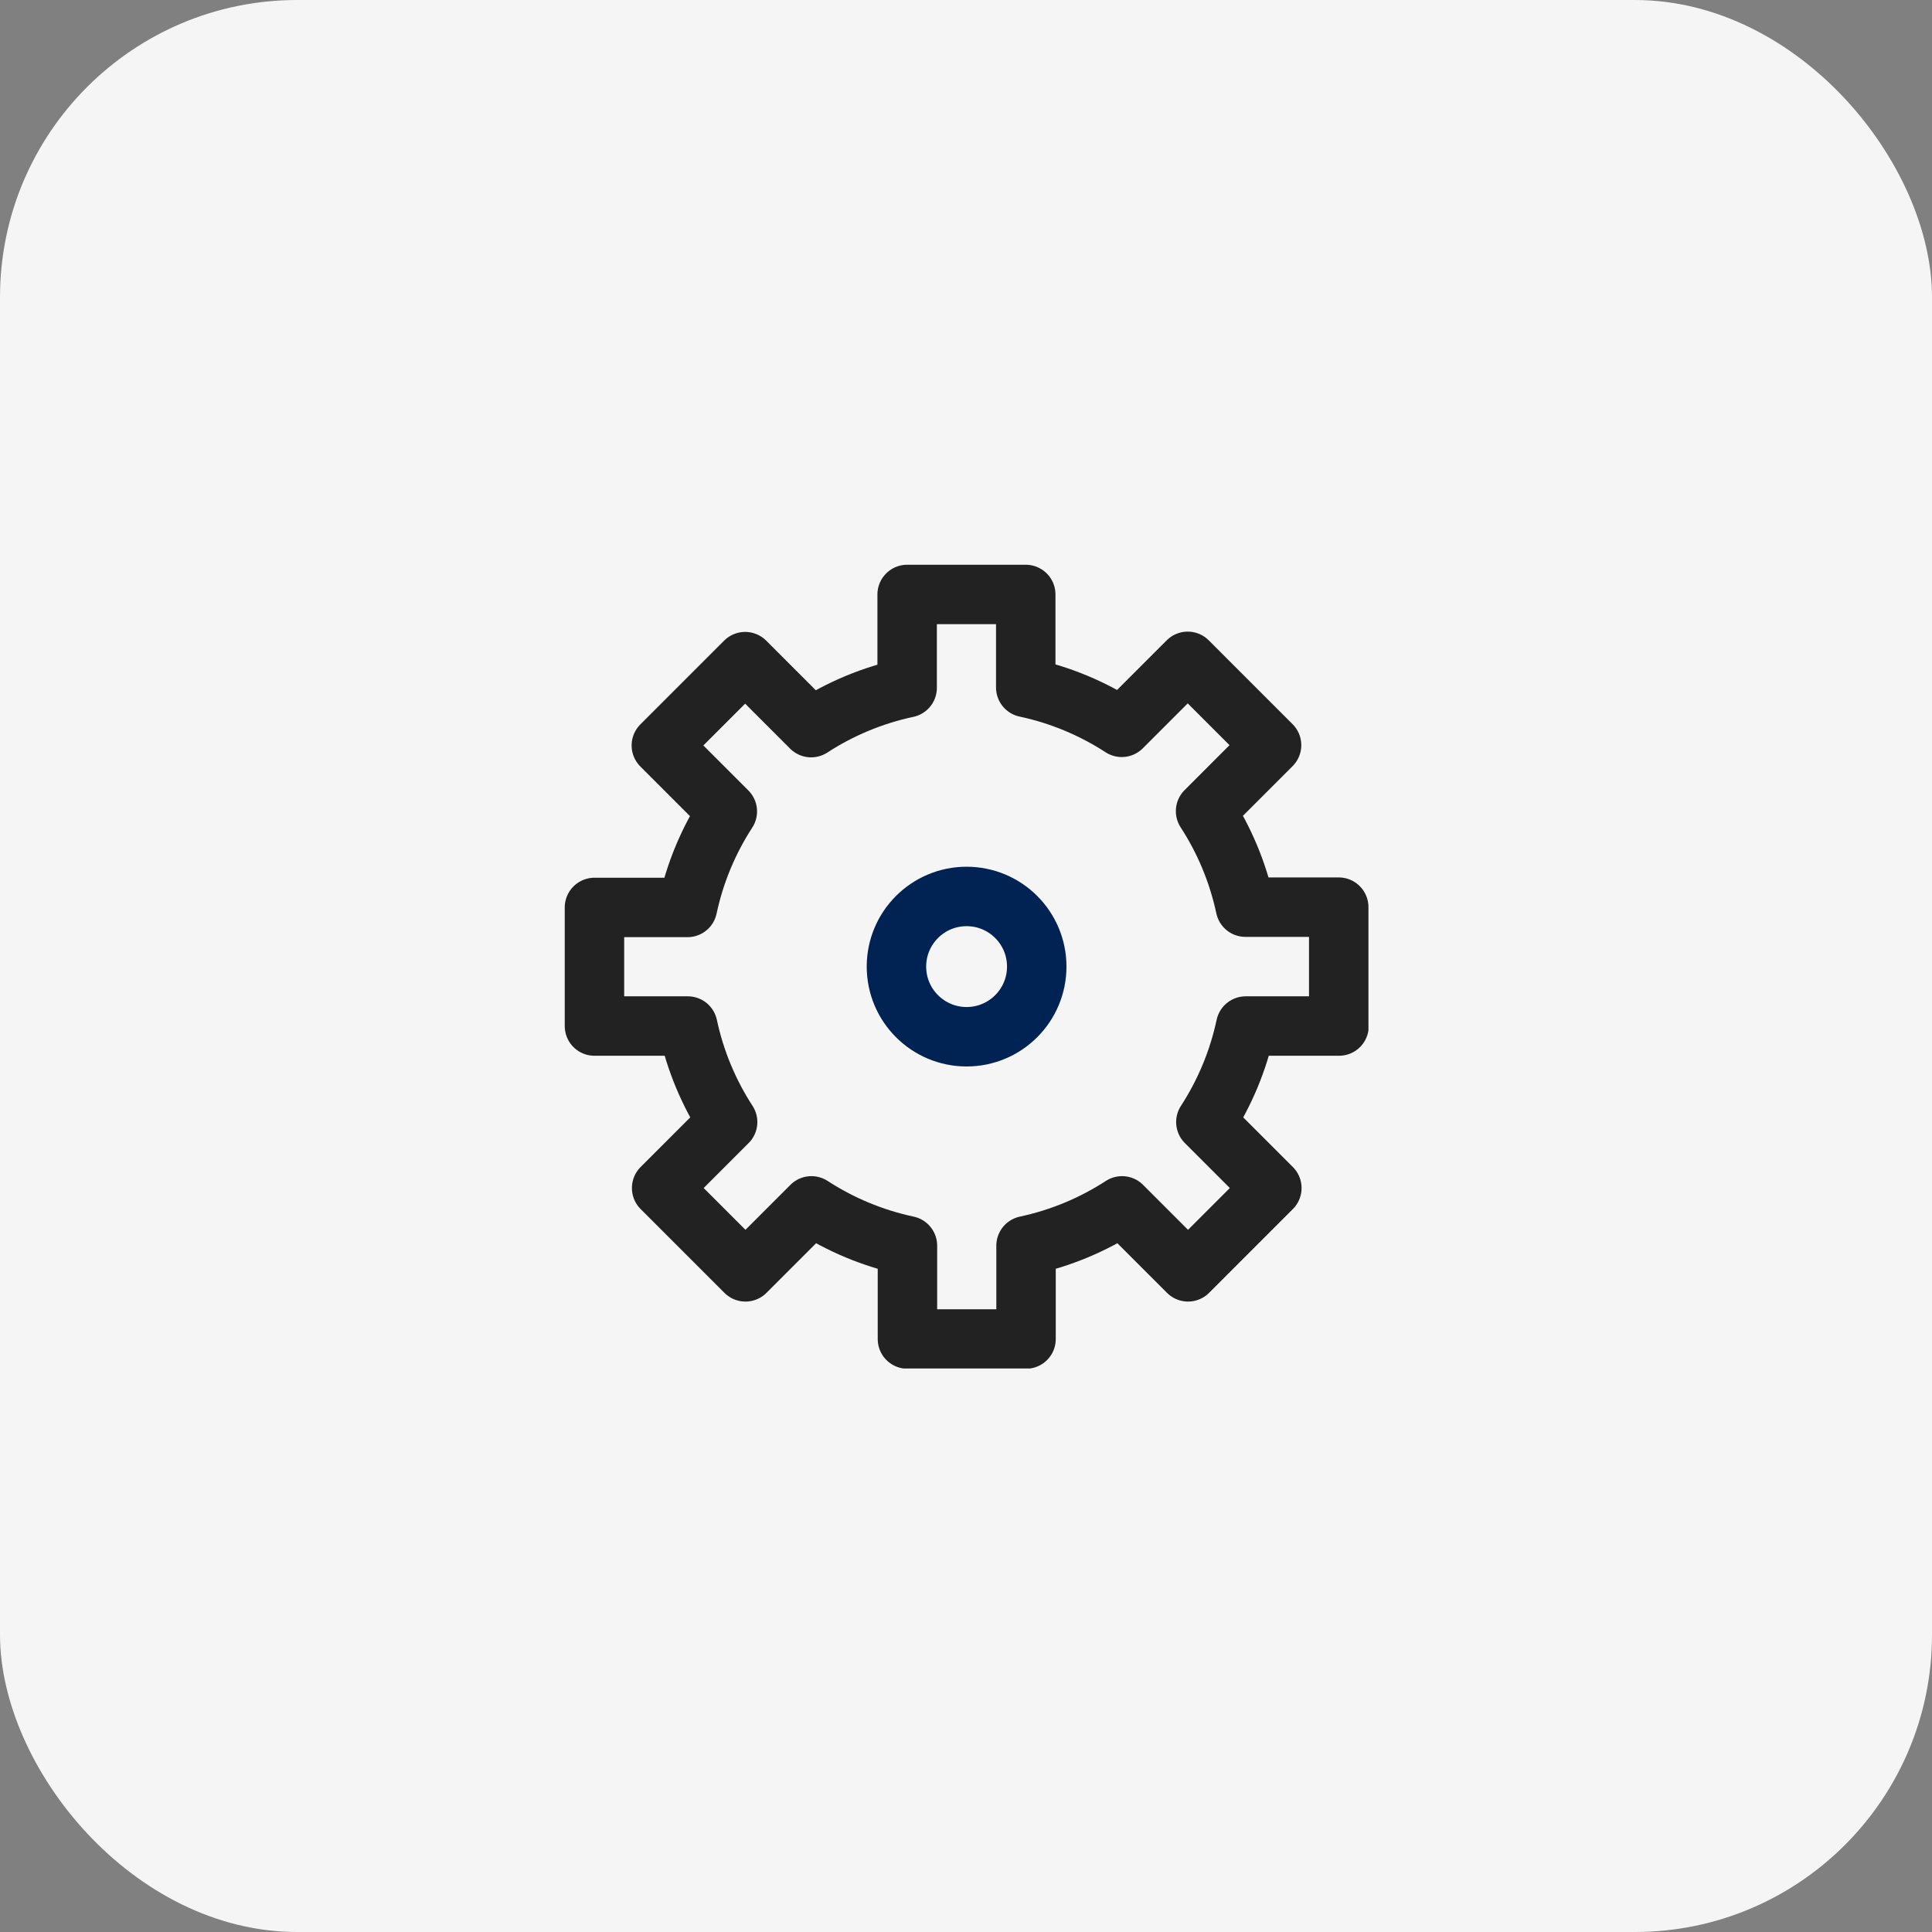
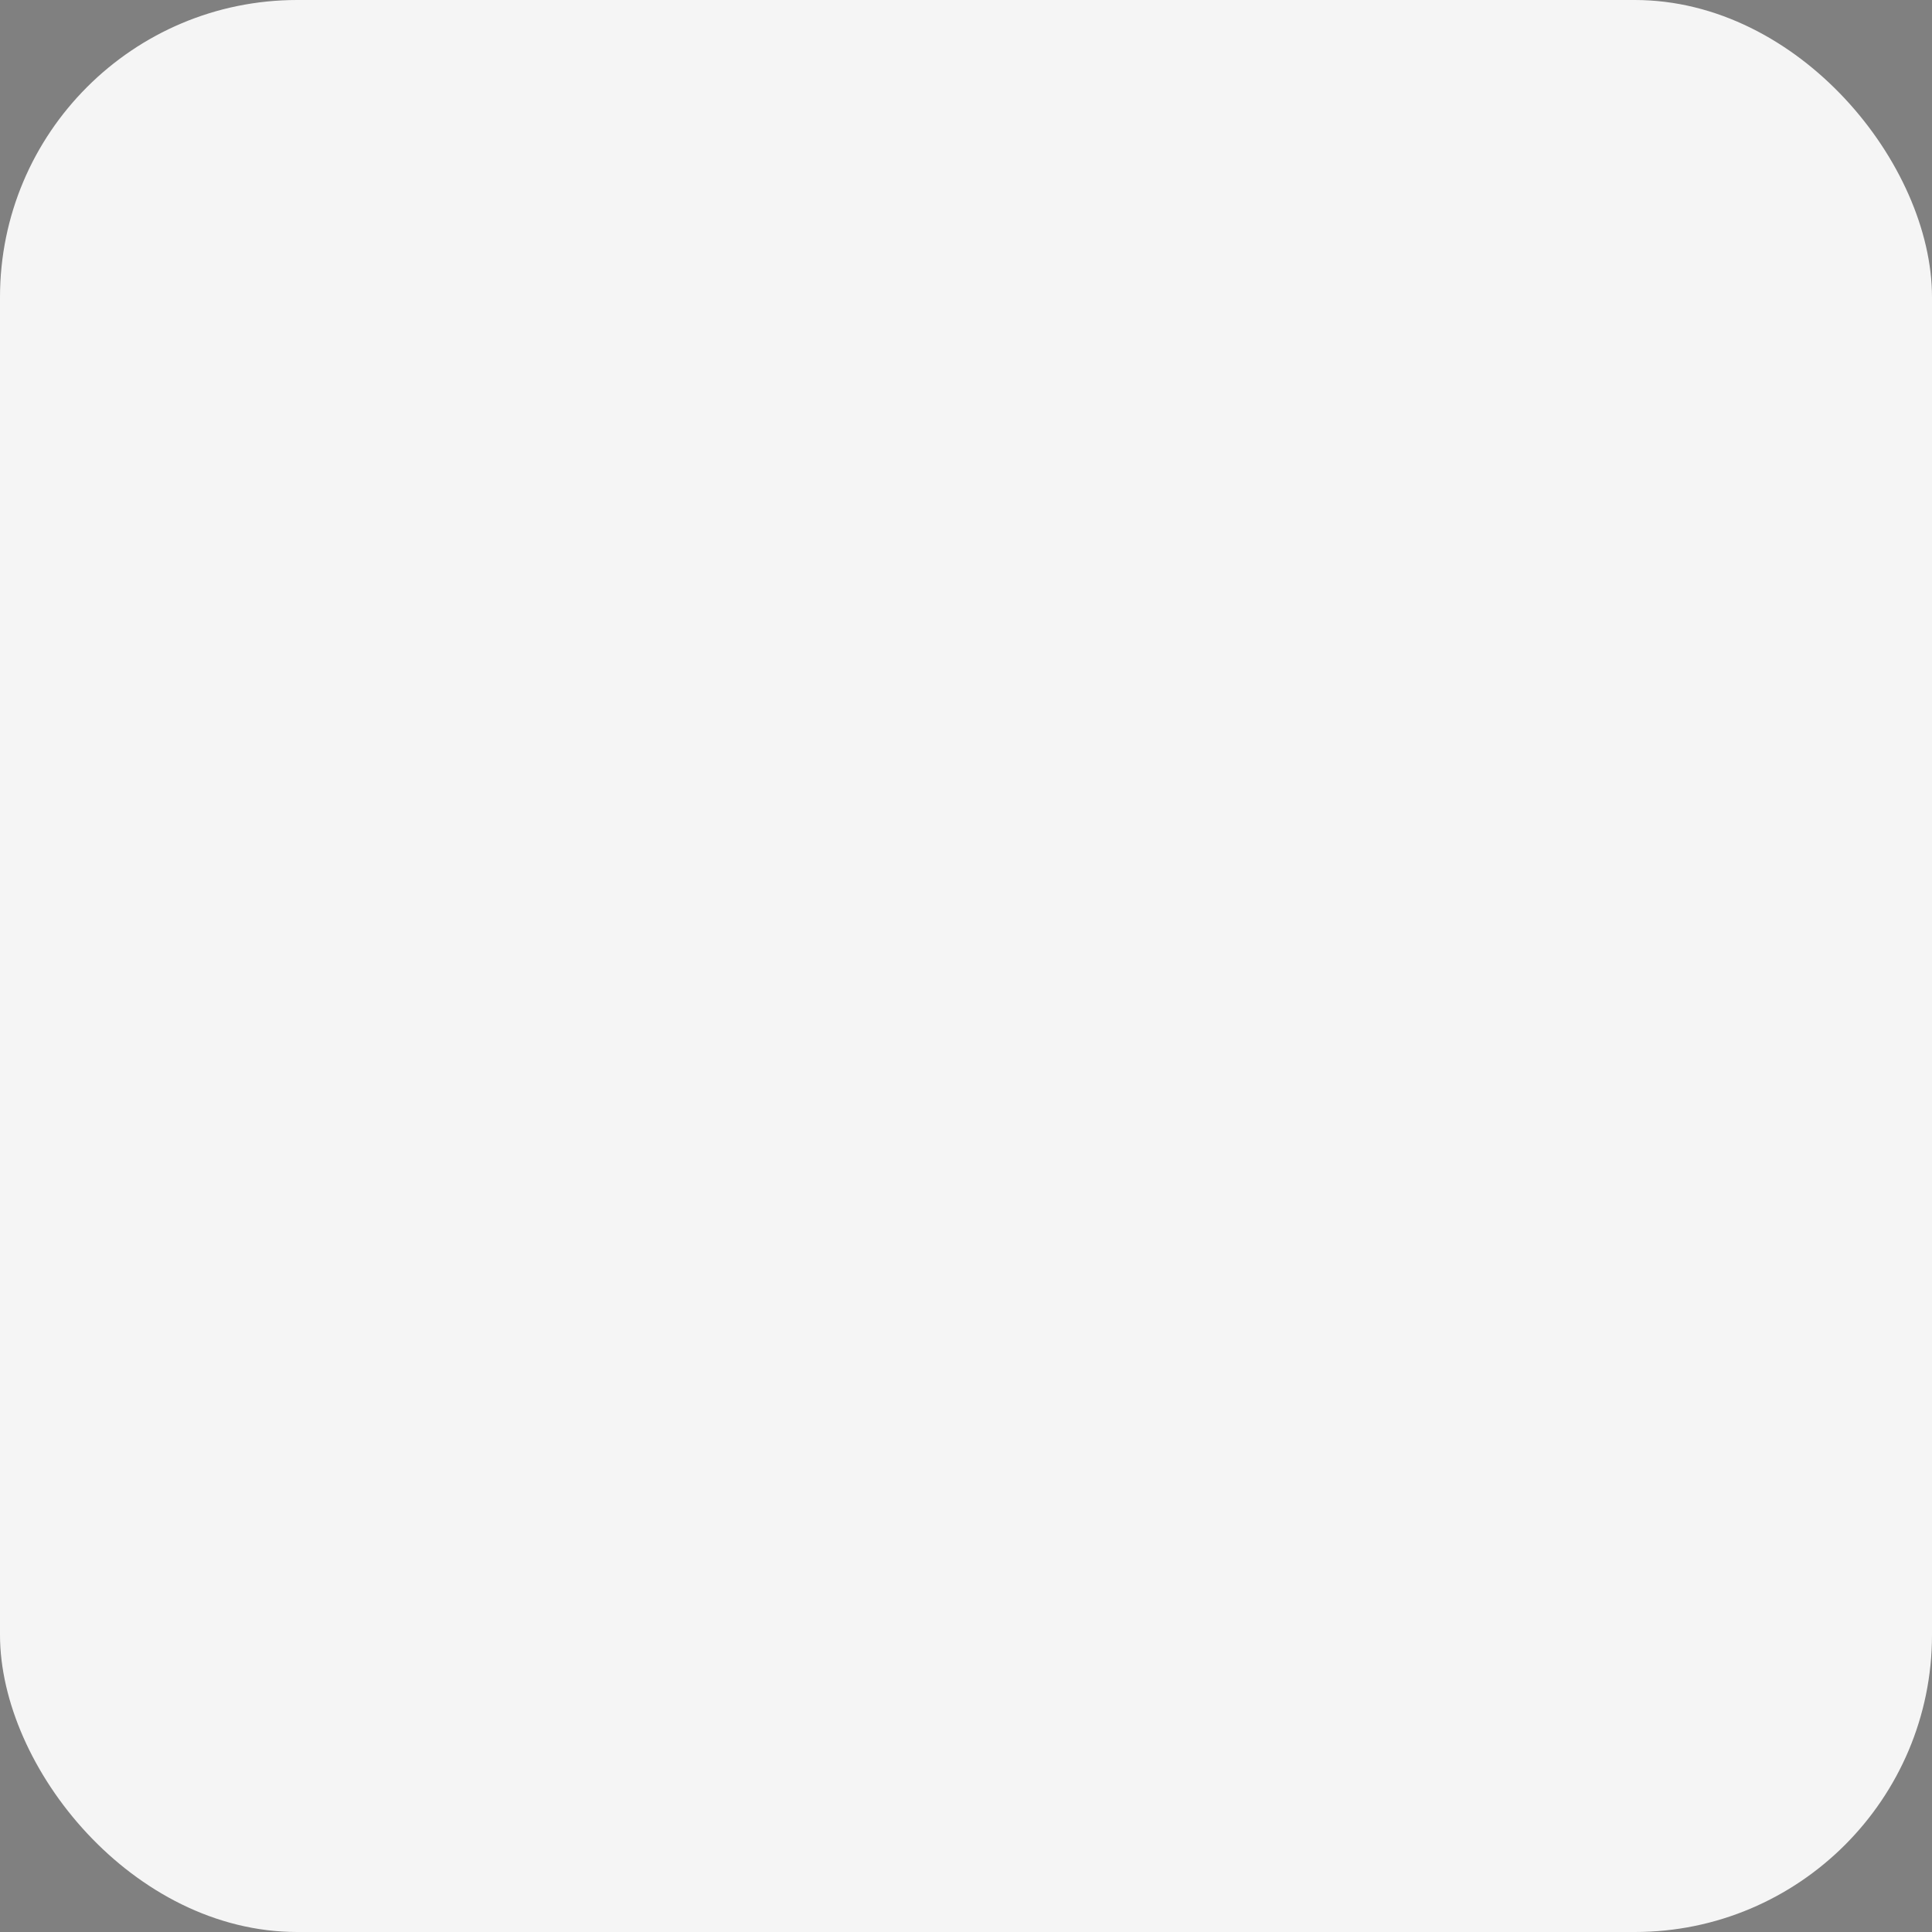
<svg xmlns="http://www.w3.org/2000/svg" width="65" height="65" viewBox="0 0 65 65" fill="none">
  <rect x="0" y="0" width="65" height="65" fill="#808080" stroke="none" />
  <rect width="65" height="65" rx="10" fill="#F5F5F5" />
  <g clip-path="url(#clip0_26_460)">
-     <path d="M45.04 34.51V30.52H41.9C41.65 29.35 41.19 28.26 40.56 27.29L42.78 25.07L39.96 22.25L37.74 24.47C36.77 23.84 35.68 23.38 34.51 23.13V20H30.52V23.14C29.35 23.39 28.26 23.85 27.29 24.48L25.07 22.26L22.25 25.08L24.47 27.3C23.84 28.27 23.38 29.36 23.13 30.53H20V34.52H23.14C23.39 35.69 23.85 36.78 24.48 37.75L22.26 39.97L25.08 42.79L27.3 40.57C28.27 41.2 29.36 41.66 30.53 41.91V45.05H34.52V41.91C35.69 41.66 36.78 41.2 37.75 40.57L39.97 42.79L42.79 39.97L40.57 37.75C41.2 36.78 41.66 35.69 41.91 34.52H45.05L45.04 34.51Z" stroke="#222222" stroke-width="2" stroke-linecap="round" stroke-linejoin="round" />
-     <path d="M32.52 34.88C33.824 34.88 34.88 33.823 34.88 32.52C34.88 31.216 33.824 30.16 32.52 30.16C31.217 30.16 30.16 31.216 30.16 32.52C30.16 33.823 31.217 34.88 32.52 34.88Z" stroke="#002354" stroke-width="2" stroke-linecap="round" stroke-linejoin="round" />
-   </g>
+     </g>
  <defs>
    <clipPath id="clip0_26_460">
      <rect width="27.04" height="27.04" fill="white" transform="translate(19 19)" />
    </clipPath>
  </defs>
</svg>